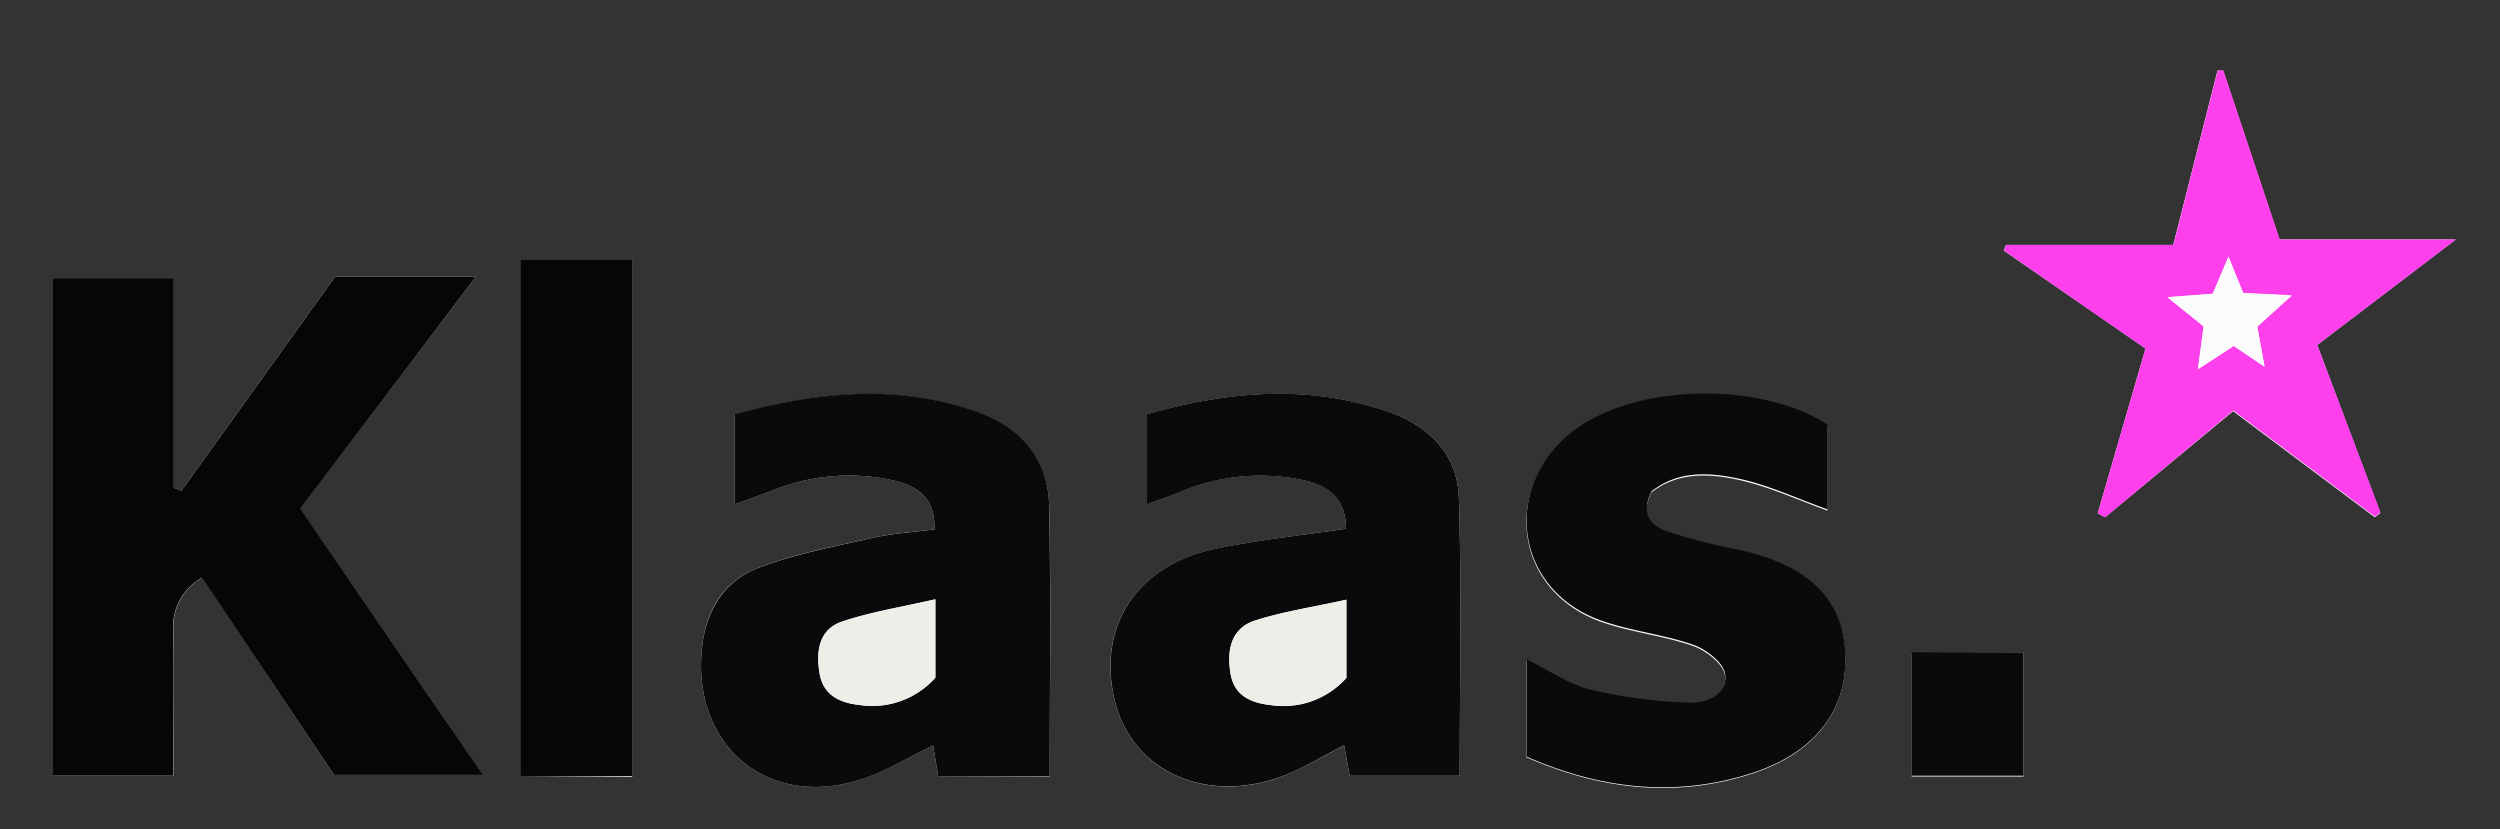
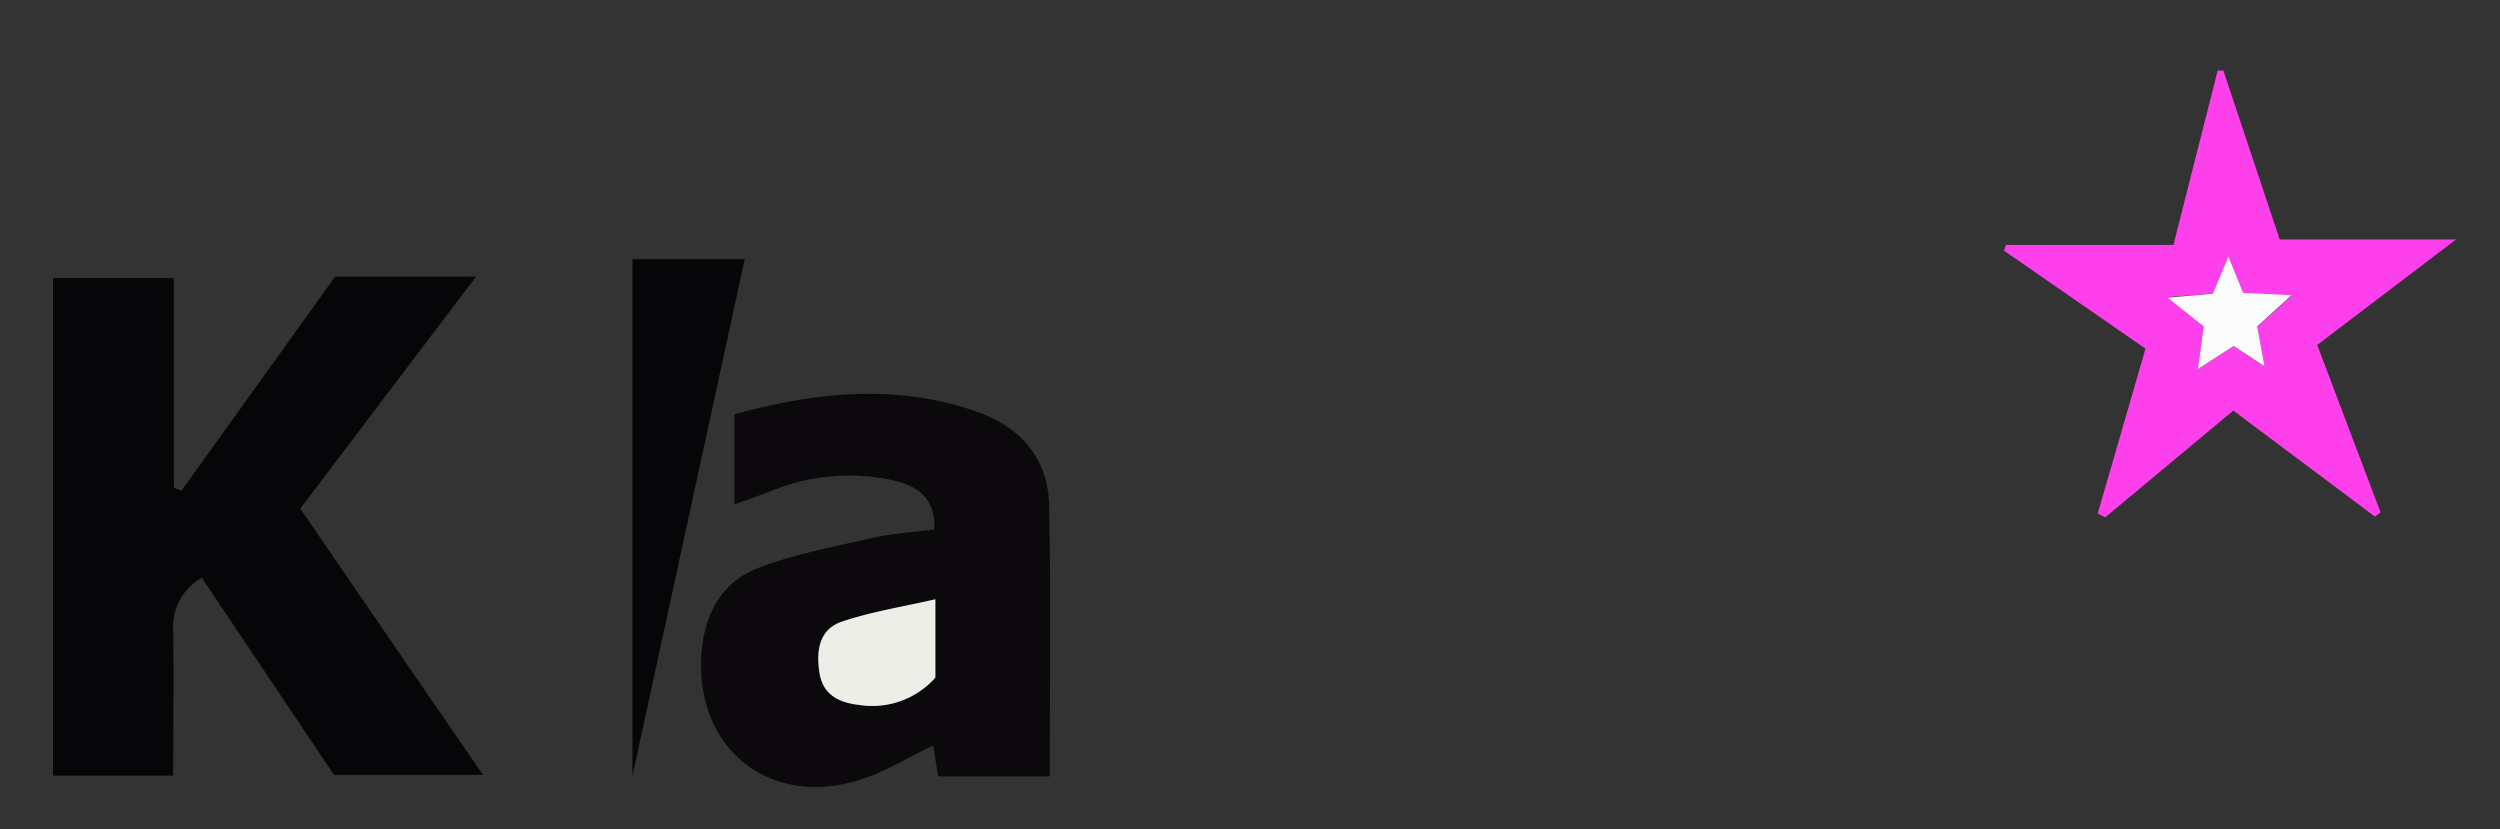
<svg xmlns="http://www.w3.org/2000/svg" id="Ebene_1" data-name="Ebene 1" viewBox="0 0 383 127">
  <rect x="0" y="0" width="383" height="127" fill="#333333" stroke="none" />
  <defs>
    <style>.cls-1{fill:#fbfbfb;}.cls-2{fill:#060508;}.cls-3{fill:#0c090d;}.cls-4{fill:#fe3fec;}.cls-5{fill:#eeeee9;}</style>
  </defs>
  <g id="LDSTLq">
-     <path class="cls-1" d="M51.17,118.72H73.94c-9.58-14-18.76-27.37-28-40.8l27-35.55H51.35L27.81,75.17l-1.18-.43V42.61H8.12v76.22H26.57c0-7.58.08-14.86,0-22.15a8.64,8.64,0,0,1,4.39-8.17ZM206.22,81c-6.75,1-13.48,1.73-20.07,3.1-12.19,2.53-18.3,12.24-15.26,23.67,2.67,10.07,13.13,15.17,24.42,11.56,3.64-1.16,7-3.32,10.61-5.11.32,1.7.6,3.25.86,4.65h16.85c0-14.39.3-28.5-.13-42.6-.2-6.57-4.52-11-10.69-13.13-12.54-4.39-25-3.11-37.21.36V77.3c2.23-.83,3.94-1.42,5.61-2.11a31.38,31.38,0,0,1,18.11-1.71C203.15,74.22,206.15,76,206.22,81Zm-45.4,38c0-14.17.22-27.82-.09-41.45-.16-7.22-4.32-12.06-11.13-14.44-12.42-4.33-24.77-2.95-37.09.42V77.28c2.29-.84,4.13-1.47,5.94-2.18a31.15,31.15,0,0,1,18.12-1.57c3.79.79,6.77,2.63,6.58,7.57-3.23.42-6.38.6-9.41,1.28-5.94,1.35-12,2.45-17.65,4.65s-8.17,7-8.62,13c-1.07,14.49,10.22,23.75,24.15,19.47,3.86-1.18,7.4-3.42,11.34-5.3l.76,4.73Zm73-3c11.18,4.92,22.69,6.32,34.37,2.6,10.4-3.32,15.24-10.38,14.41-19.49-.73-8-6.65-13.08-17.37-15a82.33,82.33,0,0,1-9.63-2.45c-3.13-1-4.18-3.07-2.59-6.22,4.07-3.17,8.86-2.9,13.35-1.92s8.91,3,13.6,4.71v-13c-11-7-31.69-6.31-40.67,2.44-9.19,9-6.38,23,5.69,27.48,4.63,1.71,9.71,2.18,14.38,3.81,2,.69,4.67,2.77,4.9,4.49.42,3.24-2.94,4.51-5.52,4.39a77.6,77.6,0,0,1-15.11-2c-3.33-.82-6.33-3-9.81-4.65Zm108.29-53,21.71,16.25.85-.65L355,52.85l21.22-16.16h-27c-2.83-8.5-5.73-17.19-8.63-25.88h-.87l-6.78,26.71H307.3l-.33.87,21.72,15c-2.53,8.73-4.92,17-7.32,25.25l1.14.59Zm-245.25,56V39.71H79.69v79.17Zm196-18.95v18.91H310V99.93Z" />
    <path class="cls-2" d="M51.17,118.72,30.92,88.51a8.64,8.64,0,0,0-4.39,8.17c.12,7.29,0,14.57,0,22.15H8.12V42.61H26.63V74.74l1.18.43,23.54-32.8H72.93L46,77.92c9.21,13.43,18.39,26.84,28,40.8Z" />
-     <path class="cls-3" d="M206.22,81c-.07-4.94-3.07-6.76-6.9-7.5a31.38,31.38,0,0,0-18.11,1.71c-1.67.69-3.38,1.28-5.61,2.11V63.48c12.2-3.47,24.67-4.75,37.21-.36,6.17,2.16,10.49,6.56,10.69,13.13.43,14.1.13,28.21.13,42.6H206.78c-.26-1.4-.54-2.95-.86-4.65-3.64,1.79-7,4-10.61,5.11-11.29,3.61-21.75-1.49-24.42-11.56-3-11.43,3.07-21.14,15.26-23.67C192.74,82.71,199.47,82,206.22,81Zm.05,10.88c-5.07,1.12-9.59,1.8-13.89,3.16-3.85,1.21-4.45,4.65-3.86,8.18.56,3.34,3.09,4.48,6.12,4.8a12.93,12.93,0,0,0,11.63-4.17Z" />
    <path class="cls-3" d="M160.82,118.94h-17.1l-.76-4.73c-3.94,1.88-7.48,4.12-11.34,5.3-13.93,4.28-25.22-5-24.15-19.47.45-6,3.12-10.87,8.62-13s11.71-3.3,17.65-4.65c3-.68,6.18-.86,9.41-1.28.19-4.94-2.79-6.78-6.58-7.57a31.15,31.15,0,0,0-18.12,1.57c-1.81.71-3.65,1.34-5.94,2.18V63.47c12.32-3.37,24.67-4.75,37.09-.42,6.81,2.38,11,7.22,11.13,14.44C161,91.12,160.82,104.77,160.82,118.94ZM143.3,91.81c-5.22,1.21-9.89,1.93-14.31,3.42-3.58,1.21-4,4.64-3.43,7.94s3.06,4.5,6.09,4.83a12.92,12.92,0,0,0,11.65-4.18Z" />
-     <path class="cls-3" d="M233.85,115.9V101c3.48,1.7,6.48,3.83,9.81,4.65a77.6,77.6,0,0,0,15.11,2c2.58.12,5.94-1.15,5.52-4.39-.23-1.72-2.9-3.8-4.9-4.49-4.67-1.63-9.75-2.1-14.38-3.81-12.07-4.45-14.88-18.53-5.69-27.48,9-8.75,29.66-9.46,40.67-2.44v13c-4.69-1.67-9-3.72-13.6-4.71s-9.28-1.25-13.35,1.92c-1.59,3.15-.54,5.25,2.59,6.22A82.33,82.33,0,0,0,265.26,84c10.72,2,16.64,7,17.37,15,.83,9.11-4,16.17-14.41,19.49C256.54,122.22,245,120.82,233.85,115.9Z" />
    <path class="cls-4" d="M342.14,62.9,322.51,79.26l-1.14-.59c2.4-8.26,4.79-16.52,7.32-25.25L307,38.39l.33-.87h25.64l6.78-26.71h.87c2.9,8.69,5.8,17.38,8.63,25.88h27L355,52.85,364.7,78.5l-.85.65ZM337.6,50c-.28,2.08-.52,3.9-.88,6.57L342.2,53l4.73,3.2c-.47-2.58-.81-4.42-1.12-6.14l5.28-4.76-7.43-.37-2.25-5.57L339,45l-6.94.5Z" />
-     <path class="cls-2" d="M96.89,118.88H79.69V39.71h17.2Z" />
-     <path class="cls-3" d="M292.84,99.93H310v18.91H292.84Z" />
-     <path class="cls-5" d="M206.27,91.86v12A12.93,12.93,0,0,1,194.64,108c-3-.32-5.56-1.46-6.12-4.8-.59-3.53,0-7,3.86-8.18C196.68,93.66,201.2,93,206.27,91.86Z" />
+     <path class="cls-2" d="M96.89,118.88V39.71h17.2Z" />
    <path class="cls-5" d="M143.3,91.81v12A12.92,12.92,0,0,1,131.65,108c-3-.33-5.55-1.48-6.09-4.83s-.15-6.73,3.43-7.94C133.41,93.74,138.08,93,143.3,91.81Z" />
    <path class="cls-1" d="M337.6,50l-5.53-4.41L339,45l2.4-5.71,2.25,5.57,7.43.37L345.81,50c.31,1.72.65,3.56,1.12,6.14L342.2,53l-5.48,3.55C337.08,53.85,337.32,52,337.6,50Z" />
  </g>
</svg>